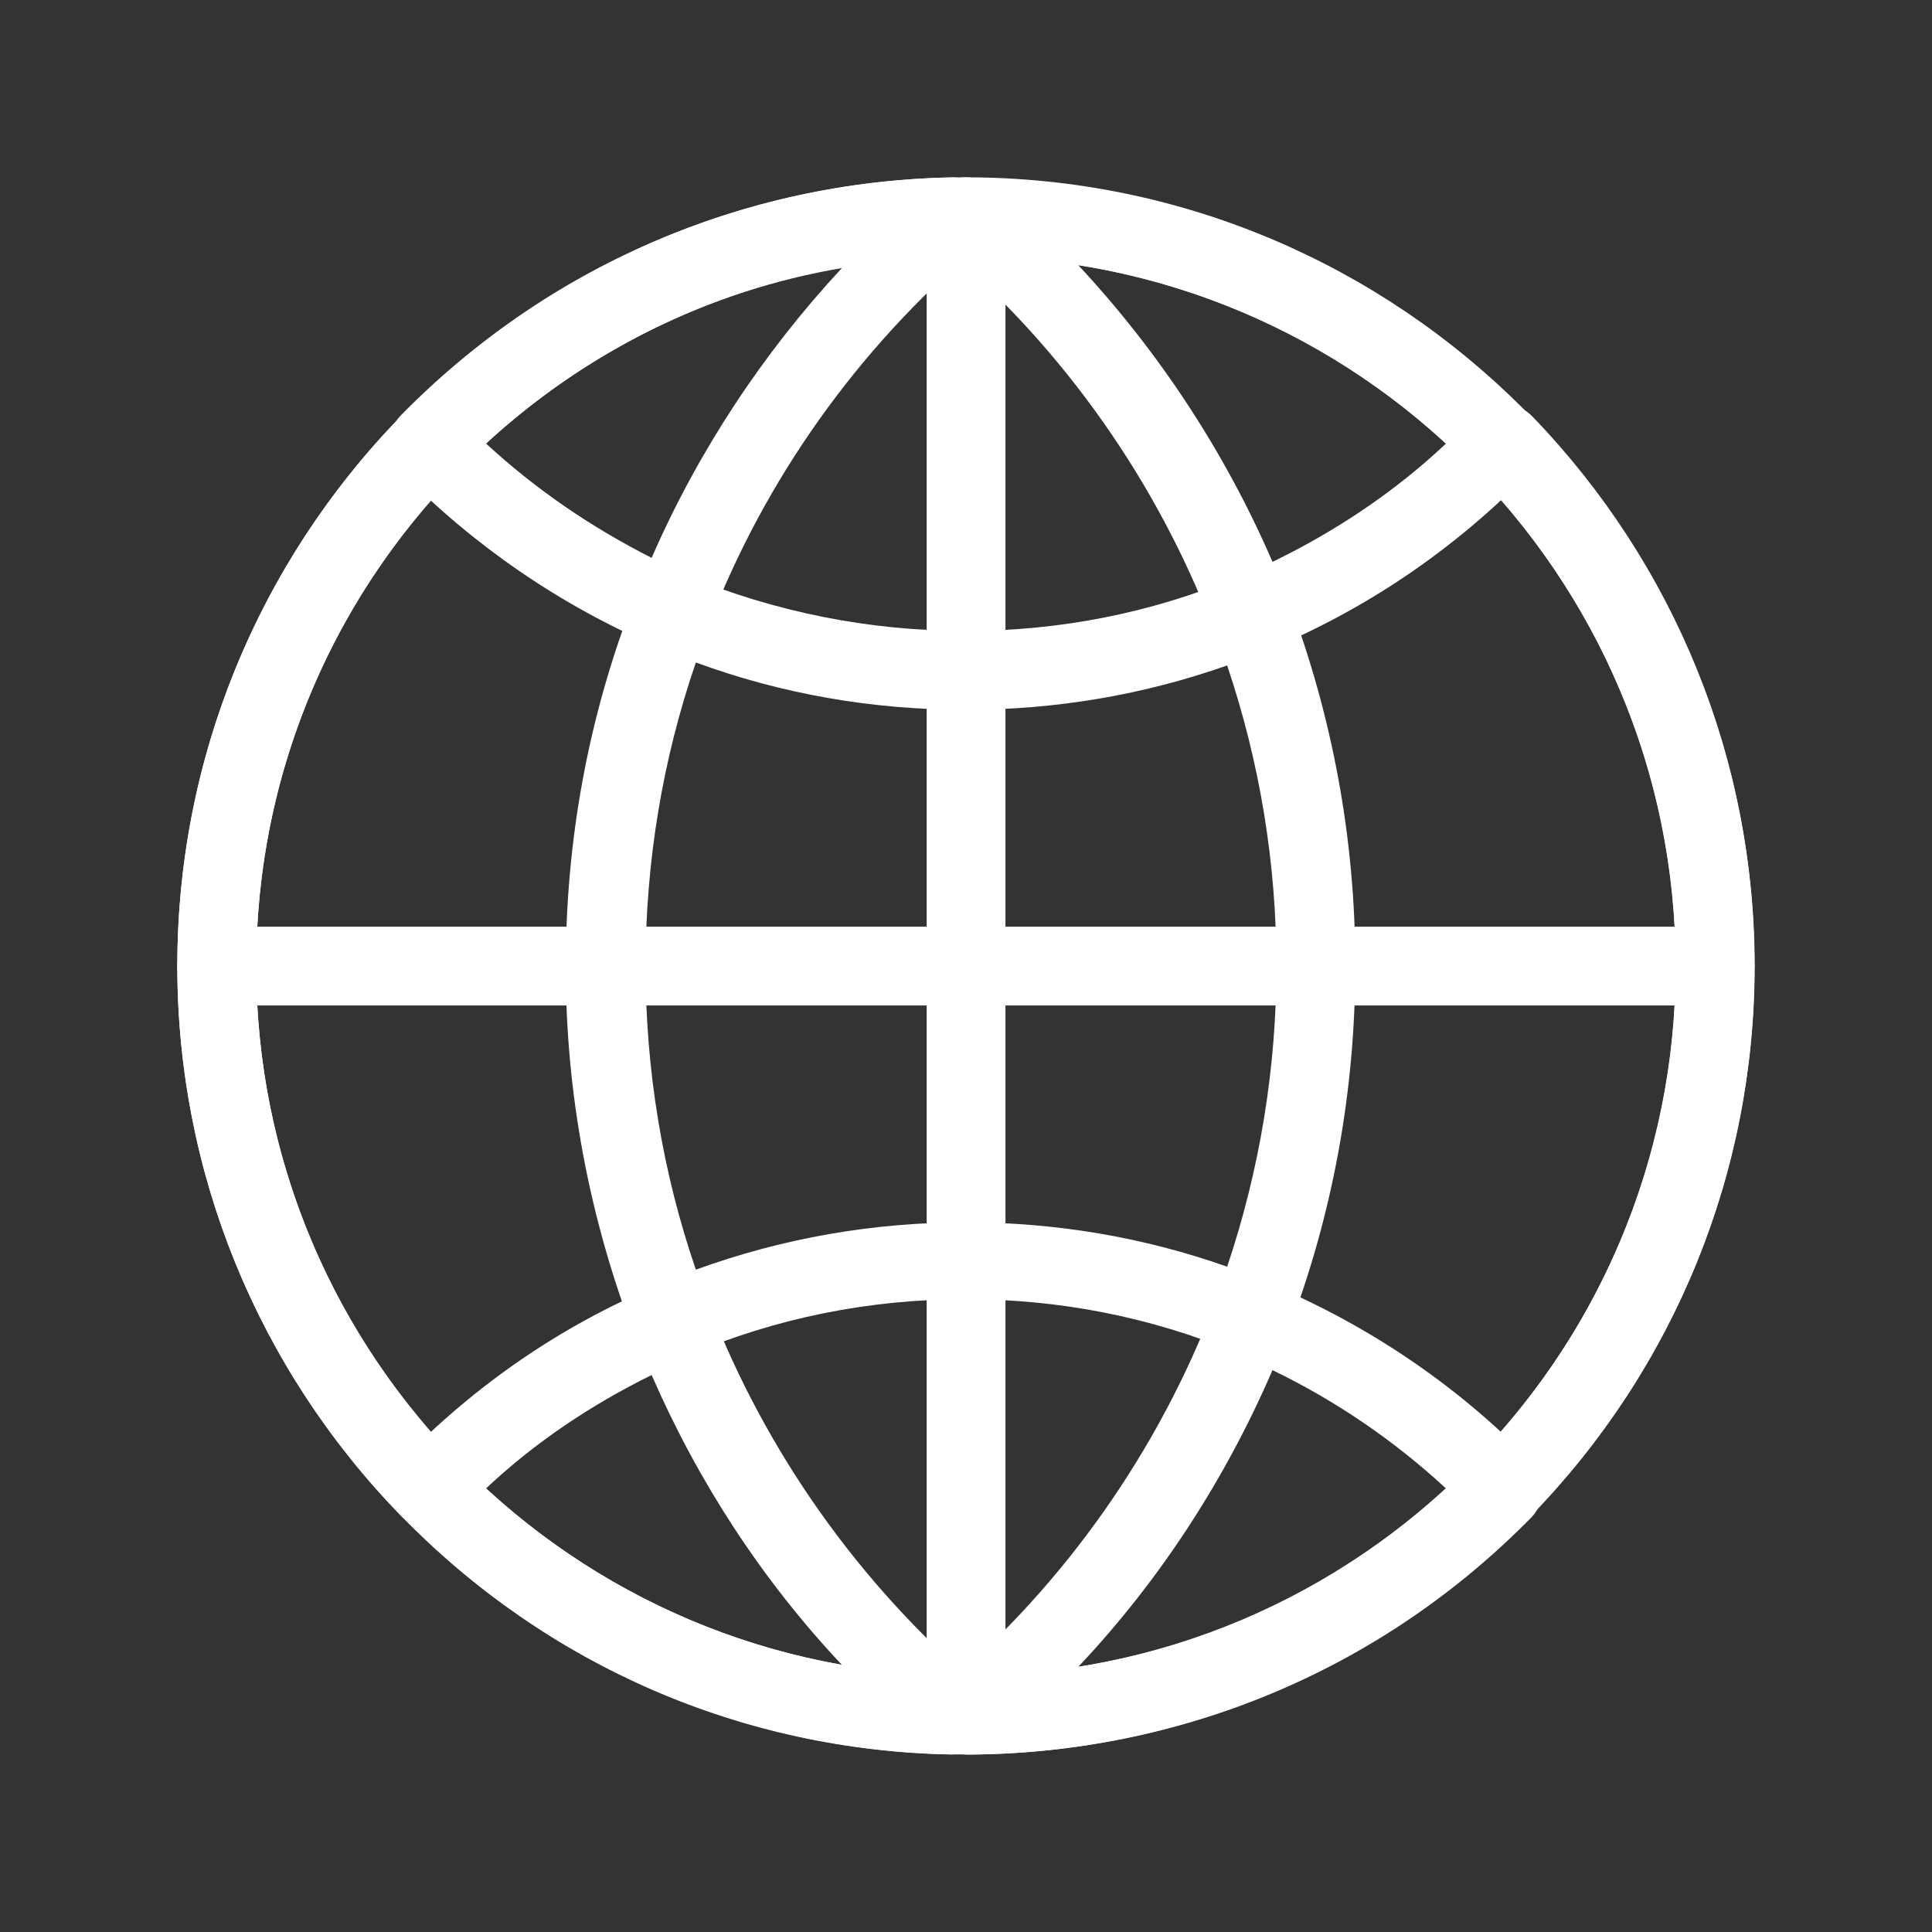
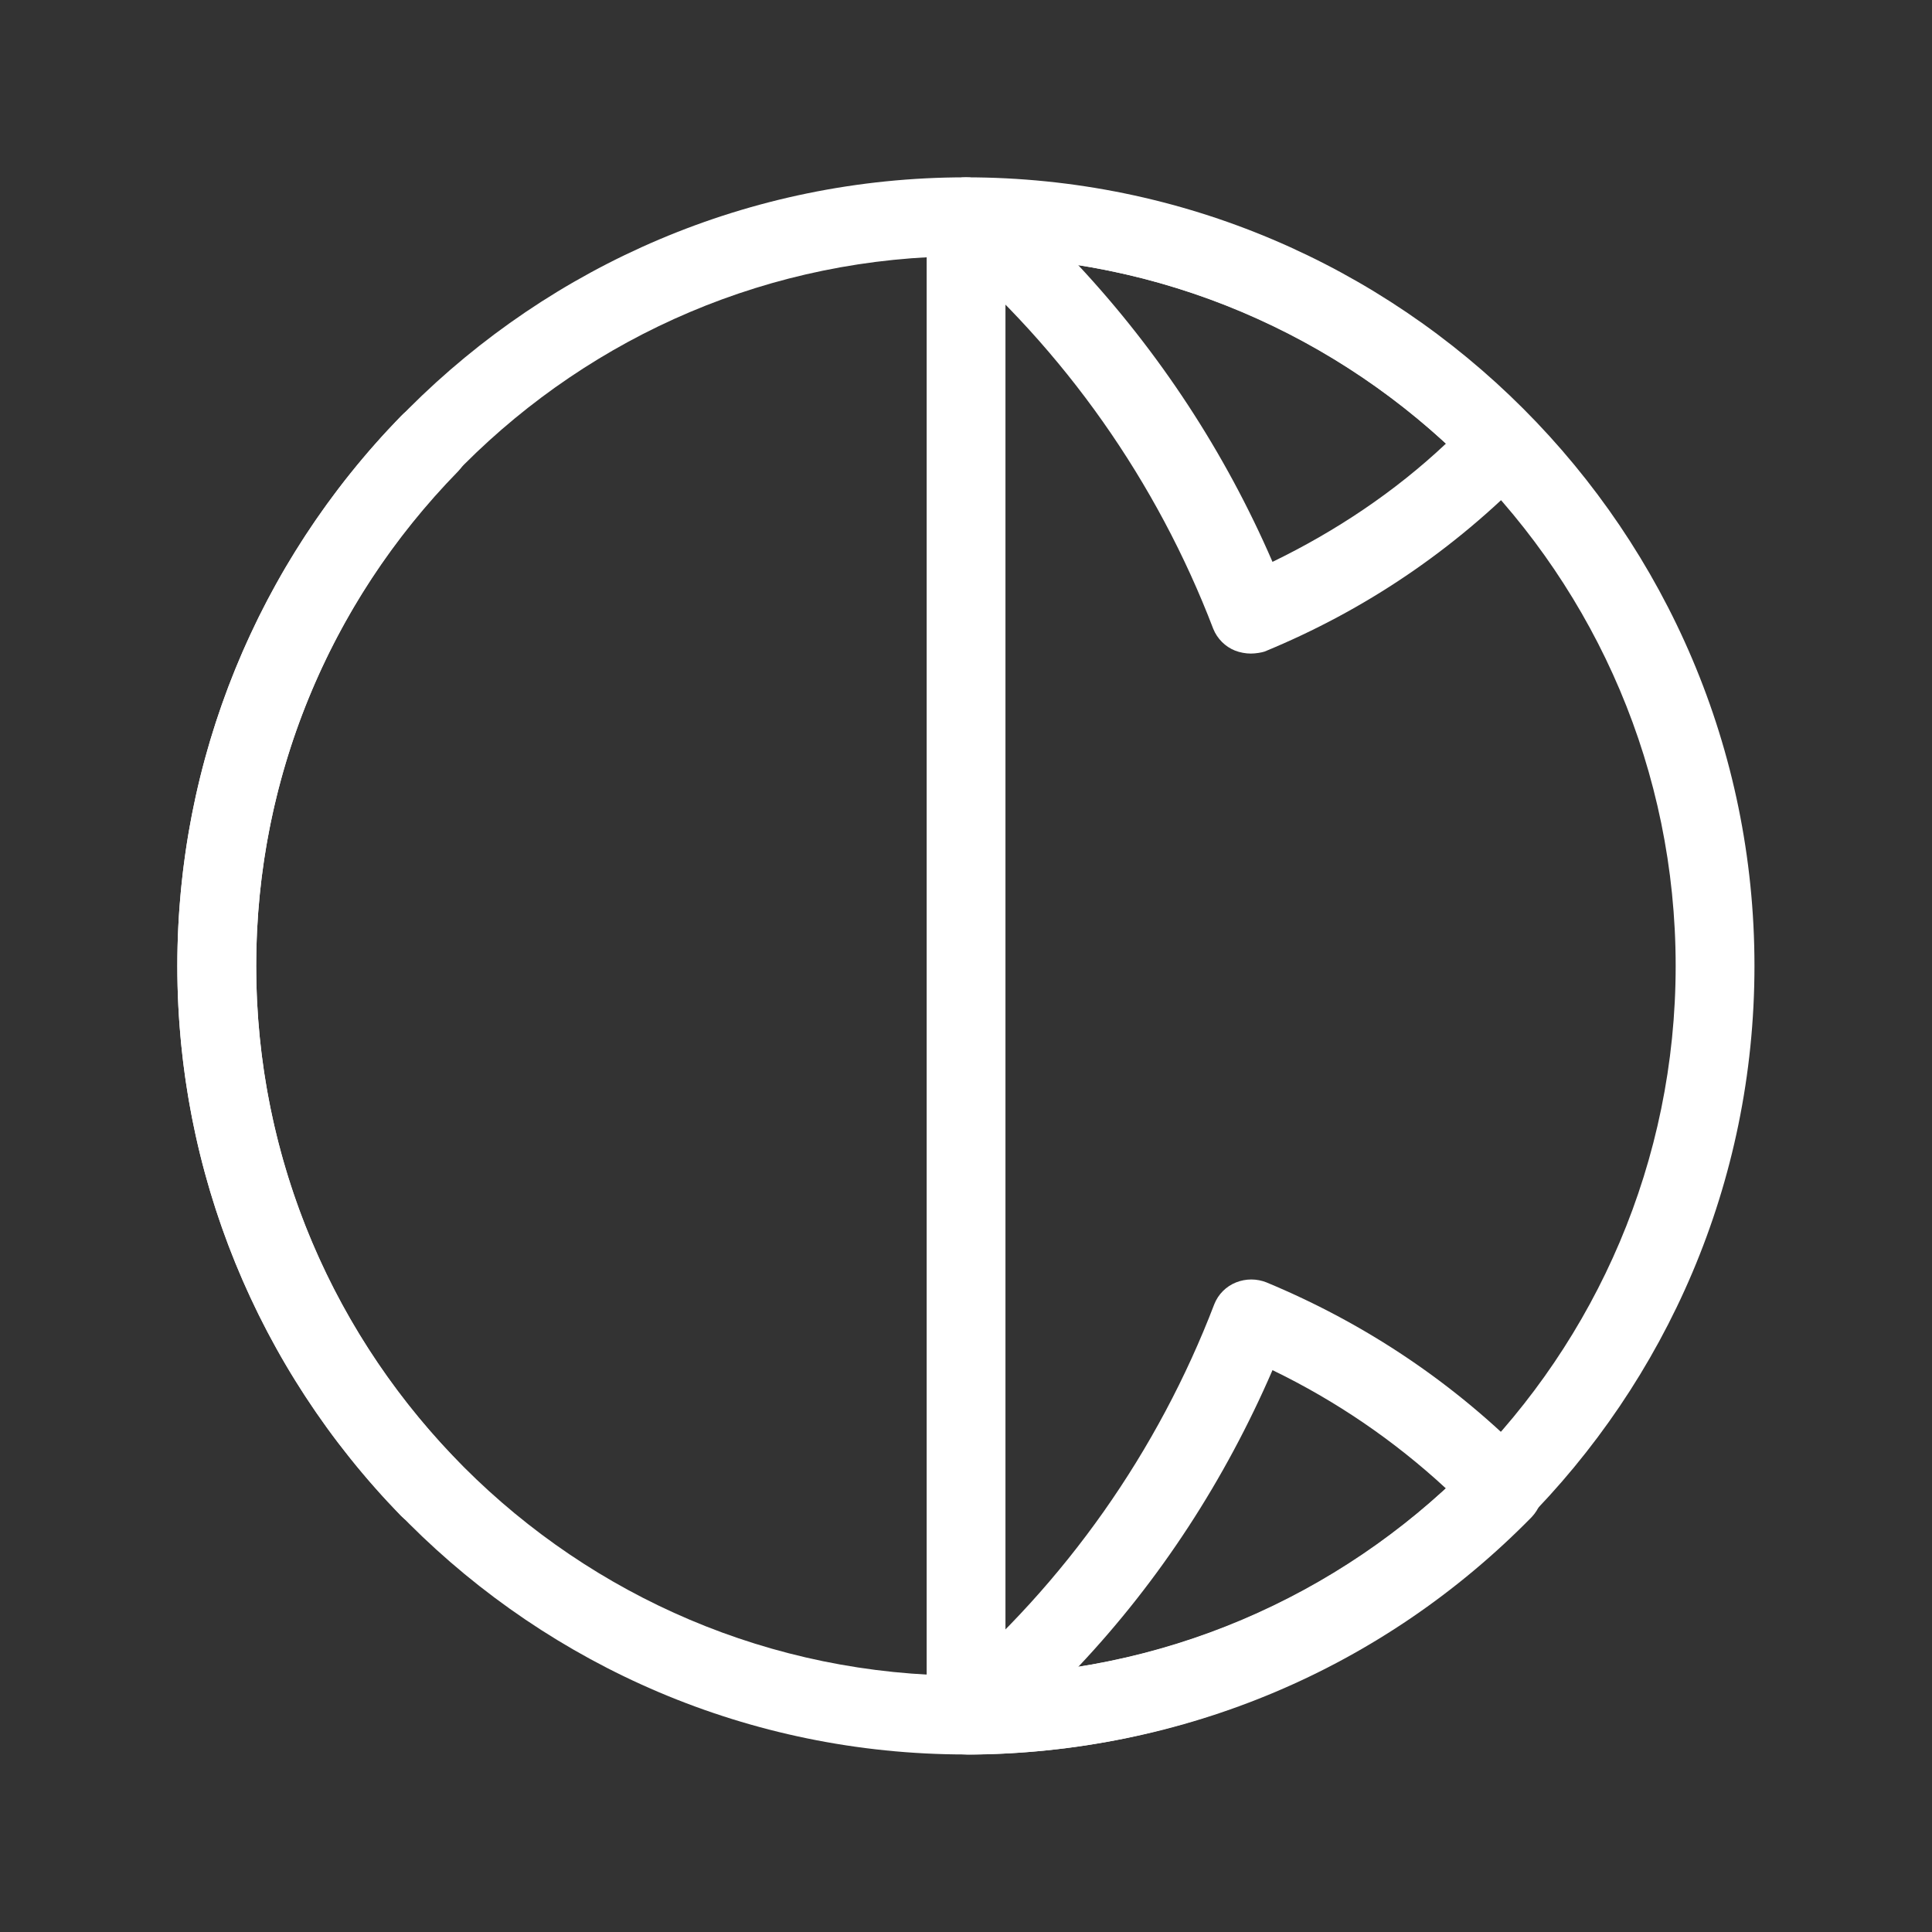
<svg xmlns="http://www.w3.org/2000/svg" width="28" height="28" viewBox="0 0 28 28" fill="none">
  <rect x="0" y="0" width="28" height="28" fill="#333333" stroke="none" />
  <path d="M13.999 25.427C7.699 25.427 2.57 20.299 2.57 13.999C2.57 7.699 7.699 2.57 13.999 2.57C20.299 2.57 25.427 7.699 25.427 13.999C25.427 20.299 20.299 25.427 13.999 25.427ZM13.999 3.713C8.327 3.713 3.713 8.327 3.713 13.999C3.713 19.67 8.327 24.285 13.999 24.285C19.67 24.285 24.285 19.67 24.285 13.999C24.285 8.327 19.67 3.713 13.999 3.713Z" fill="white" />
  <path d="M14.001 25.427C13.687 25.427 13.43 25.17 13.43 24.856V3.142C13.43 2.827 13.687 2.57 14.001 2.57C14.315 2.57 14.572 2.827 14.572 3.142V24.856C14.572 25.17 14.315 25.427 14.001 25.427Z" fill="white" />
-   <path d="M24.856 14.572H3.142C2.827 14.572 2.57 14.315 2.57 14.001C2.57 13.687 2.827 13.43 3.142 13.43H24.856C25.17 13.43 25.427 13.687 25.427 14.001C25.427 14.315 25.17 14.572 24.856 14.572Z" fill="white" />
  <path d="M6.227 22.143C6.085 22.143 5.927 22.086 5.813 21.971C3.727 19.828 2.57 16.986 2.57 14C2.57 11.014 3.727 8.171 5.813 6.028C6.027 5.8 6.399 5.8 6.627 6.014C6.856 6.228 6.856 6.6 6.642 6.828C4.756 8.757 3.713 11.3 3.713 14C3.713 16.7 4.756 19.243 6.627 21.171C6.842 21.4 6.842 21.757 6.613 21.986C6.513 22.086 6.37 22.143 6.227 22.143Z" fill="white" />
-   <path d="M13.787 25.428C13.773 25.428 13.773 25.428 13.787 25.428C10.758 25.371 7.93 24.143 5.816 21.971C5.601 21.743 5.601 21.4 5.816 21.171C6.887 20.071 8.13 19.214 9.53 18.628C9.673 18.571 9.83 18.571 9.973 18.628C10.116 18.686 10.23 18.8 10.287 18.943C11.101 21.043 12.444 22.943 14.159 24.414C14.344 24.571 14.401 24.828 14.316 25.057C14.23 25.271 14.016 25.428 13.787 25.428ZM7.044 21.571C8.501 22.914 10.273 23.785 12.201 24.128C11.044 22.9 10.116 21.471 9.444 19.928C8.573 20.357 7.758 20.9 7.044 21.571ZM9.744 9.414C9.673 9.414 9.587 9.4 9.516 9.371C8.116 8.771 6.873 7.914 5.801 6.828C5.587 6.6 5.587 6.257 5.801 6.028C7.93 3.857 10.744 2.643 13.773 2.571C14.016 2.557 14.23 2.714 14.316 2.943C14.401 3.171 14.33 3.428 14.159 3.586C12.43 5.057 11.087 6.943 10.273 9.057C10.216 9.2 10.101 9.314 9.958 9.371C9.901 9.4 9.816 9.414 9.744 9.414ZM7.044 6.428C7.773 7.1 8.573 7.643 9.444 8.085C10.116 6.543 11.059 5.114 12.201 3.885C10.273 4.214 8.501 5.085 7.044 6.428ZM21.773 22.143C21.63 22.143 21.487 22.085 21.373 21.985C21.144 21.771 21.144 21.4 21.358 21.171C23.244 19.243 24.287 16.7 24.287 14C24.287 11.3 23.244 8.757 21.373 6.828C21.159 6.6 21.159 6.243 21.387 6.014C21.616 5.8 21.973 5.8 22.201 6.028C24.273 8.171 25.43 11.014 25.43 14C25.43 16.985 24.273 19.828 22.187 21.971C22.073 22.085 21.93 22.143 21.773 22.143Z" fill="white" />
  <path d="M14.07 25.429C13.827 25.429 13.613 25.286 13.541 25.057C13.456 24.829 13.527 24.586 13.699 24.429C15.441 22.943 16.784 21.029 17.599 18.9C17.656 18.757 17.77 18.643 17.913 18.586C18.056 18.529 18.213 18.529 18.356 18.586C19.799 19.186 21.099 20.057 22.199 21.186C22.413 21.415 22.413 21.757 22.199 21.986C20.041 24.186 17.156 25.4 14.07 25.429ZM18.442 19.857C17.756 21.443 16.813 22.9 15.627 24.157C17.613 23.843 19.456 22.957 20.956 21.572C20.199 20.872 19.356 20.3 18.442 19.857ZM18.127 9.472C18.056 9.472 17.97 9.457 17.899 9.429C17.756 9.372 17.642 9.257 17.584 9.115C16.77 6.986 15.427 5.072 13.684 3.586C13.499 3.429 13.441 3.172 13.527 2.957C13.613 2.729 13.827 2.586 14.056 2.586C17.142 2.6 20.013 3.829 22.17 6.043C22.384 6.272 22.384 6.615 22.17 6.843C21.07 7.972 19.784 8.843 18.327 9.443C18.284 9.457 18.199 9.472 18.127 9.472ZM15.627 3.843C16.799 5.1 17.756 6.557 18.442 8.143C19.356 7.7 20.213 7.129 20.956 6.429C19.456 5.043 17.613 4.157 15.627 3.843Z" fill="white" />
-   <path d="M9.742 19.729C9.671 19.729 9.585 19.715 9.514 19.686C9.371 19.629 9.256 19.515 9.199 19.372C8.542 17.658 8.199 15.858 8.199 14.015C8.199 12.172 8.528 10.372 9.199 8.658C9.256 8.515 9.371 8.401 9.514 8.344C9.656 8.287 9.813 8.287 9.956 8.344C11.242 8.872 12.599 9.144 13.999 9.144C15.356 9.144 16.671 8.886 17.913 8.372C18.056 8.315 18.213 8.315 18.356 8.372C18.499 8.429 18.613 8.544 18.671 8.687C19.314 10.386 19.642 12.172 19.642 13.986C19.642 15.815 19.314 17.601 18.671 19.287C18.613 19.429 18.499 19.544 18.356 19.601C18.213 19.658 18.056 19.658 17.913 19.601C16.671 19.087 15.356 18.829 13.999 18.829C12.599 18.829 11.242 19.101 9.971 19.644C9.899 19.715 9.813 19.729 9.742 19.729ZM10.085 9.601C9.599 11.015 9.356 12.501 9.356 14.001C9.356 15.501 9.599 16.986 10.085 18.401C11.342 17.944 12.656 17.715 13.999 17.715C15.299 17.715 16.571 17.929 17.785 18.358C18.256 16.958 18.499 15.486 18.499 14.001C18.499 12.501 18.256 11.044 17.785 9.644C16.571 10.072 15.299 10.287 13.999 10.287C12.642 10.287 11.328 10.058 10.085 9.601Z" fill="white" />
</svg>